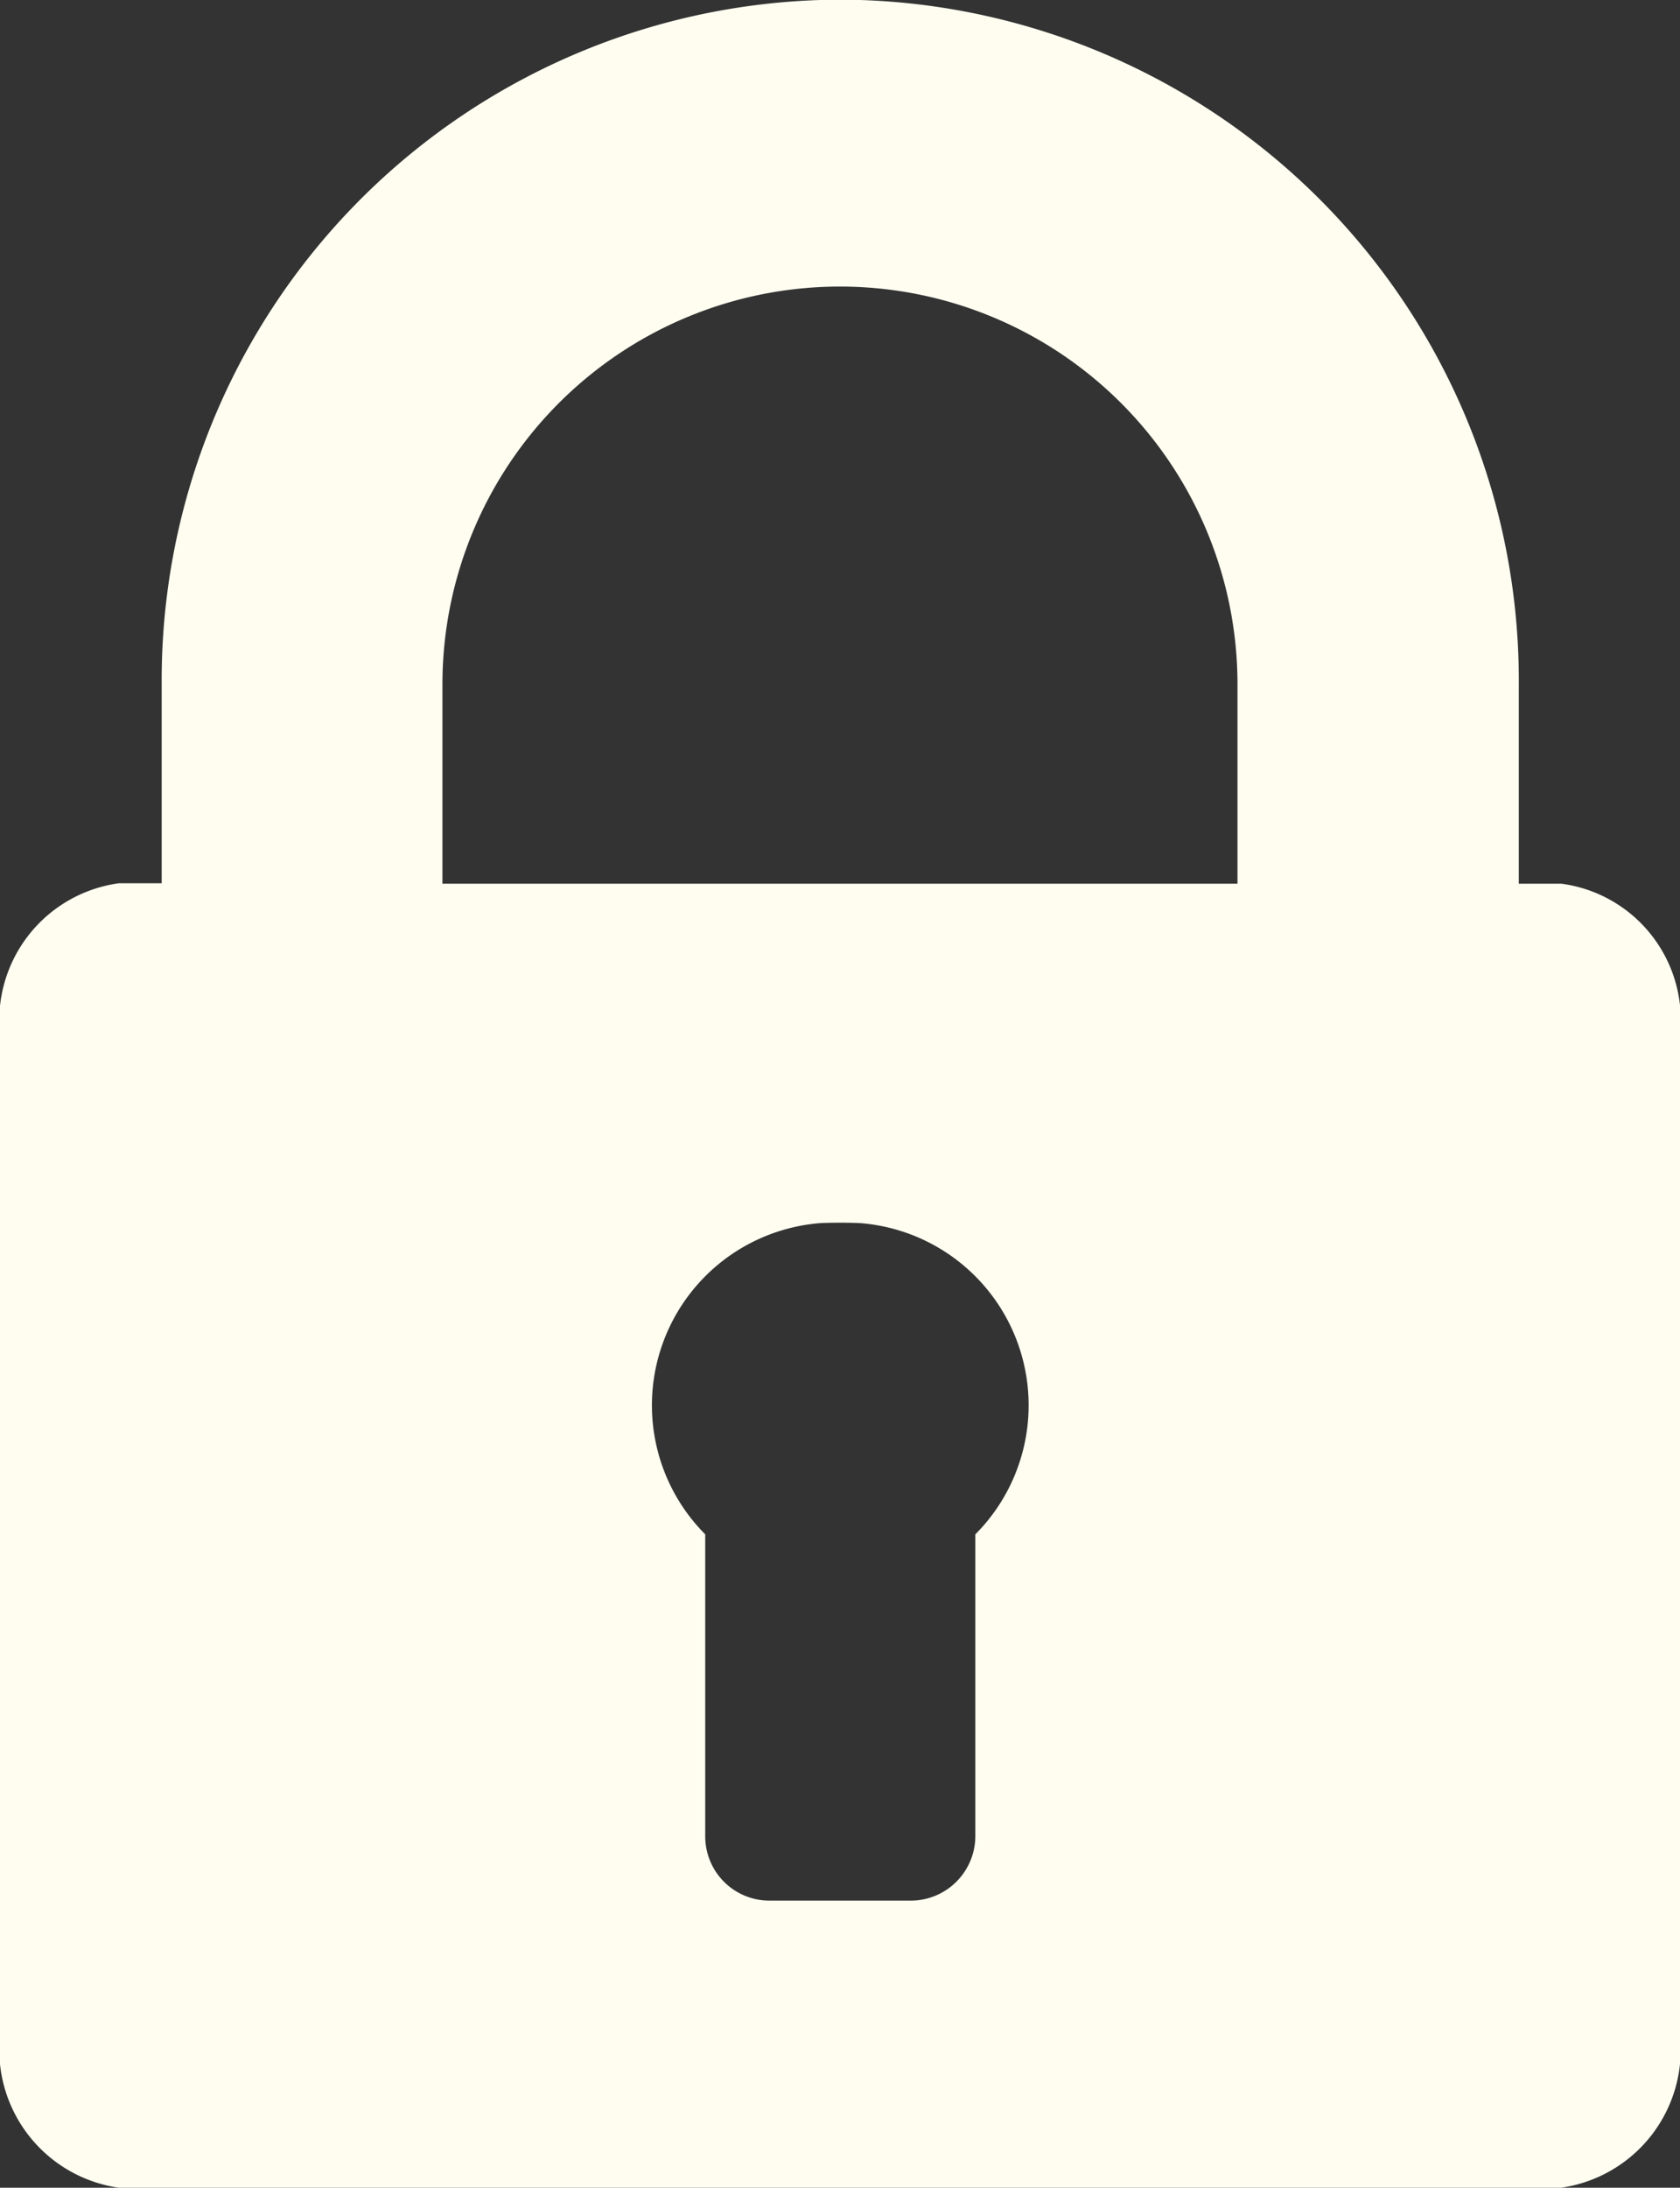
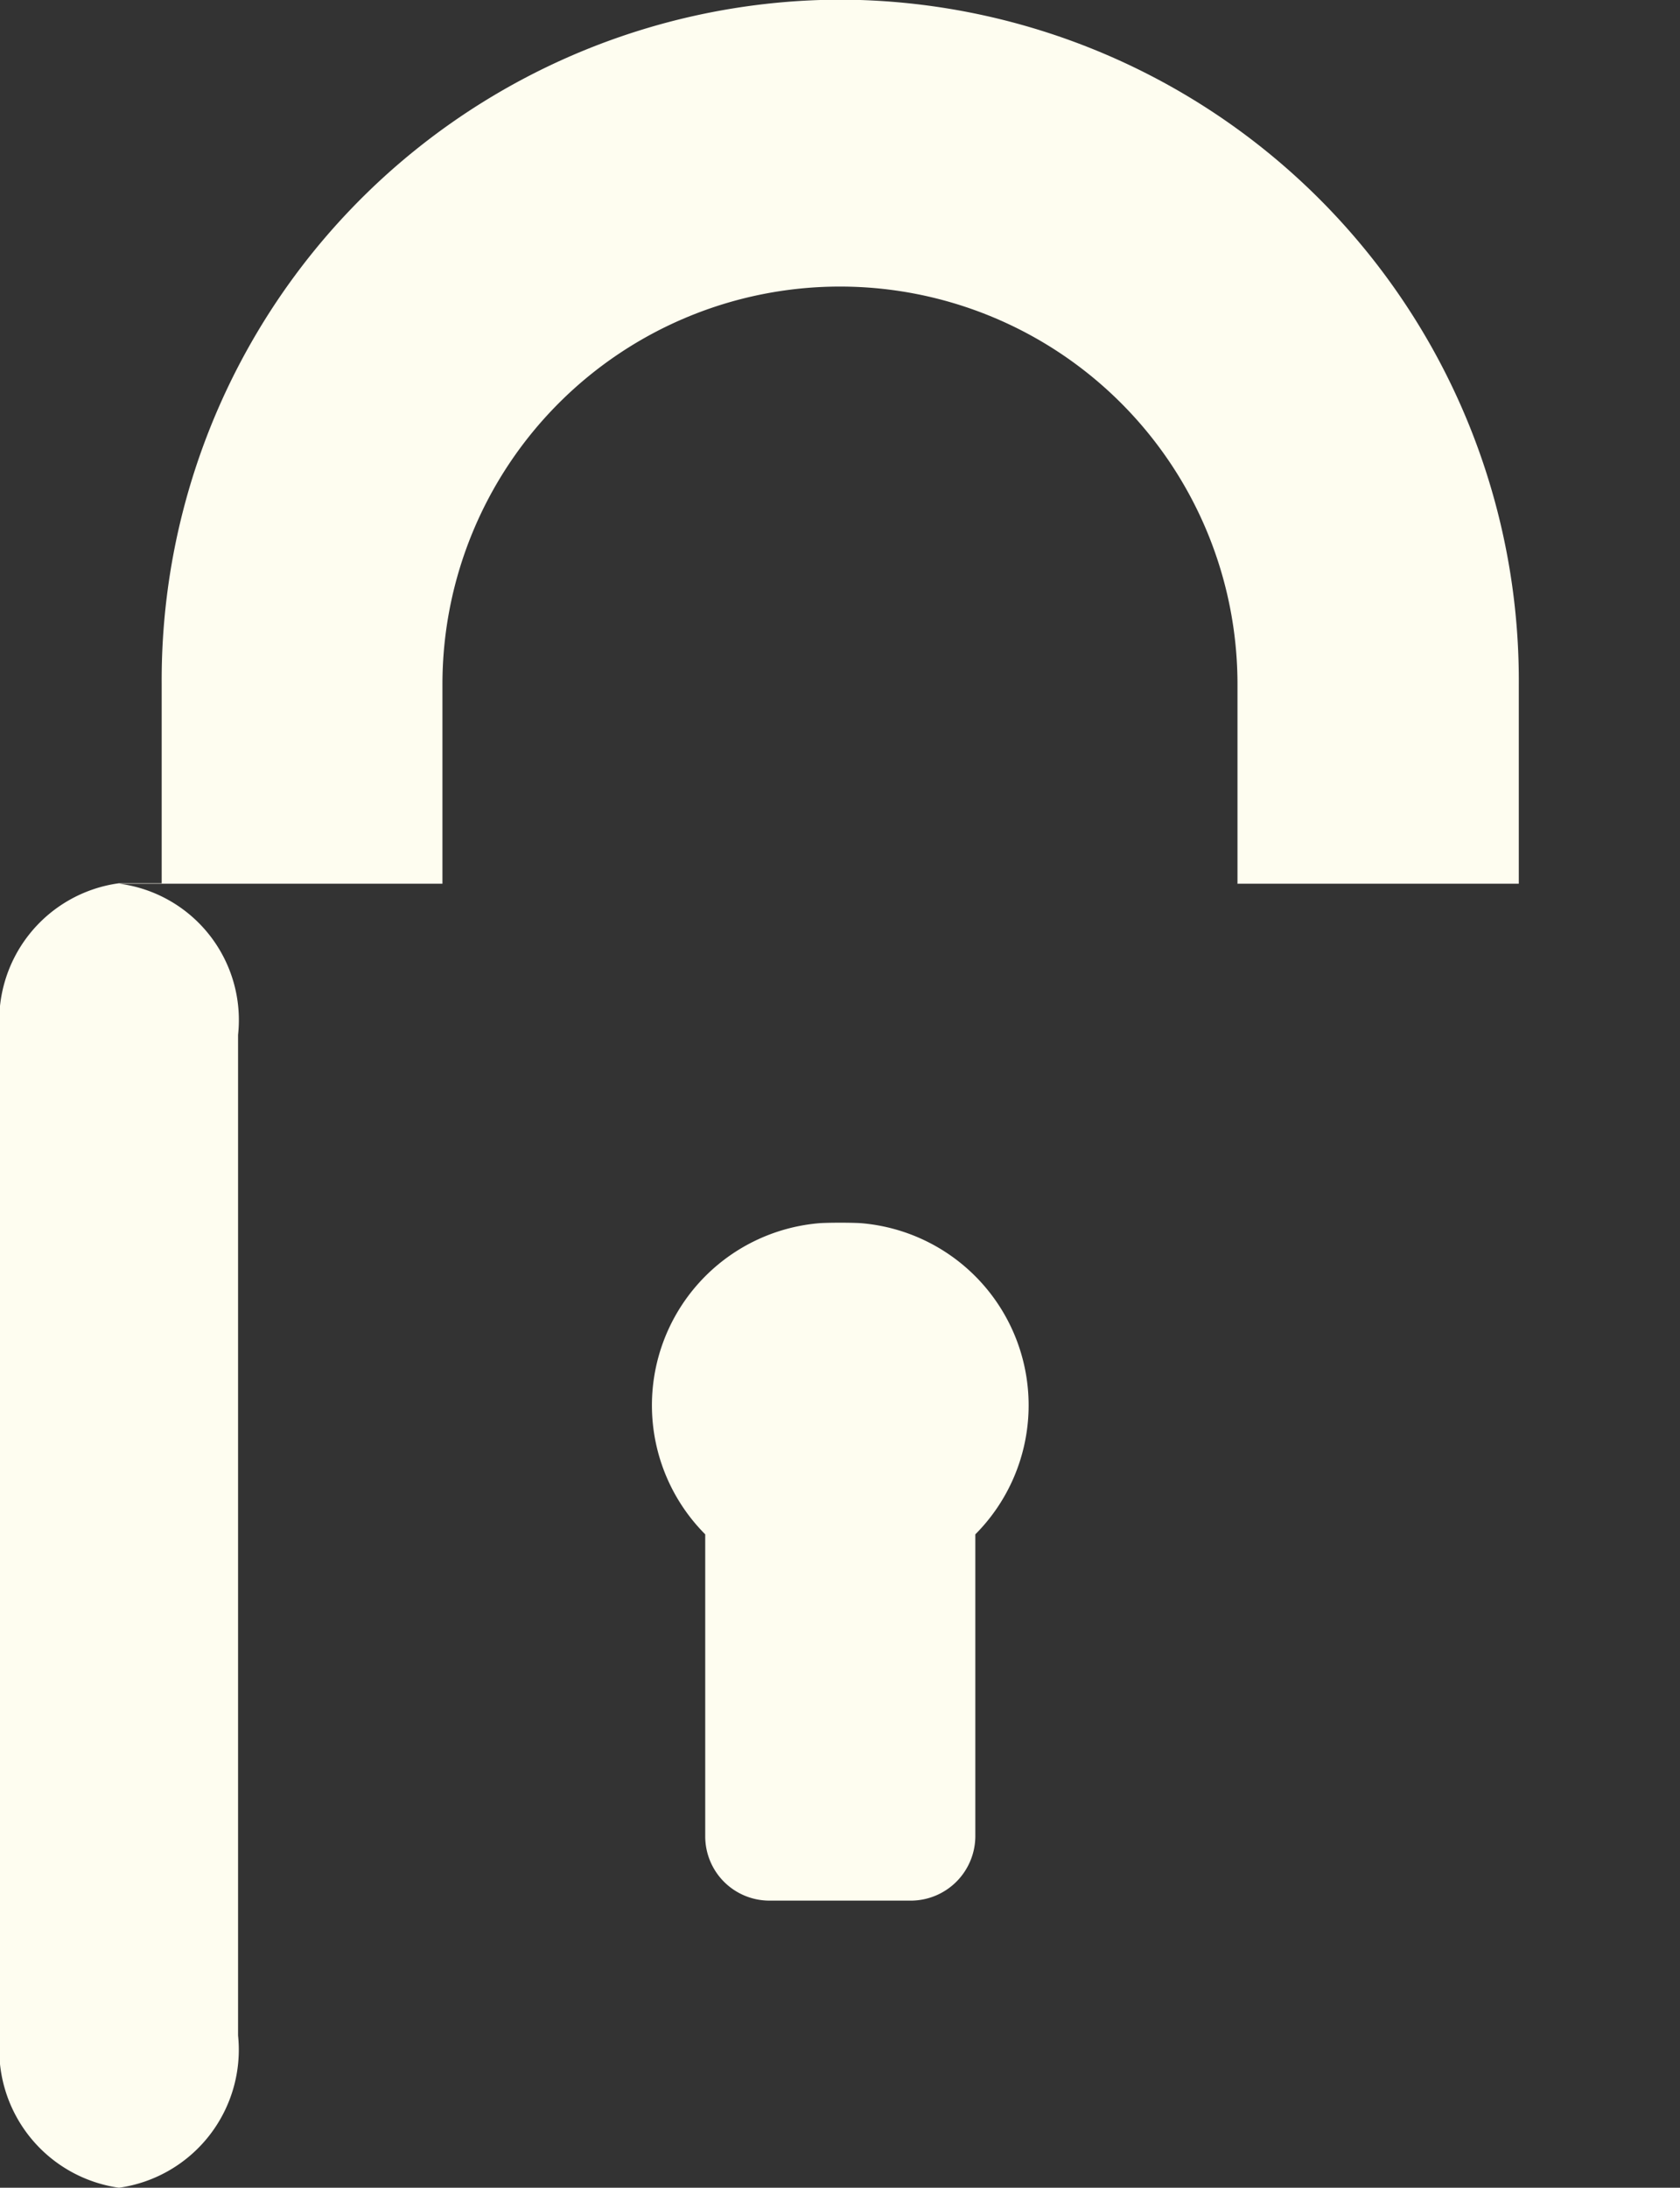
<svg xmlns="http://www.w3.org/2000/svg" id="Group_807" data-name="Group 807" viewBox="0 0 24.127 31.4">
  <rect x="0" y="0" width="24.127" height="31.4" fill="#333333" stroke="none" />
  <defs>
    <style>
      .cls-1 {
        fill: #fefdf0;
      }
    </style>
  </defs>
-   <path id="Path_779" data-name="Path 779" class="cls-1" d="M22.425,12.684h-.613V9.822A9.773,9.773,0,0,0,12.354,0h-.573A9.766,9.766,0,0,0,2.322,9.814v2.863H1.709A1.987,1.987,0,0,0,0,14.853V29.215A2,2,0,0,0,1.709,31.4H22.417a2,2,0,0,0,1.71-2.185V14.853a1.974,1.974,0,0,0-1.7-2.169Zm-8.418,9.338V26.36a.928.928,0,0,1-.911.919H11.039a.922.922,0,0,1-.911-.919V22.022a2.623,2.623,0,0,1,1.653-4.467c.145-.008.427-.008.573,0a2.623,2.623,0,0,1,1.653,4.467Zm3.774-9.338H6.354V9.822a5.709,5.709,0,1,1,11.418,0v2.863Zm0,0" />
+   <path id="Path_779" data-name="Path 779" class="cls-1" d="M22.425,12.684h-.613V9.822A9.773,9.773,0,0,0,12.354,0h-.573A9.766,9.766,0,0,0,2.322,9.814v2.863H1.709A1.987,1.987,0,0,0,0,14.853V29.215A2,2,0,0,0,1.709,31.4a2,2,0,0,0,1.71-2.185V14.853a1.974,1.974,0,0,0-1.7-2.169Zm-8.418,9.338V26.36a.928.928,0,0,1-.911.919H11.039a.922.922,0,0,1-.911-.919V22.022a2.623,2.623,0,0,1,1.653-4.467c.145-.008.427-.008.573,0a2.623,2.623,0,0,1,1.653,4.467Zm3.774-9.338H6.354V9.822a5.709,5.709,0,1,1,11.418,0v2.863Zm0,0" />
</svg>